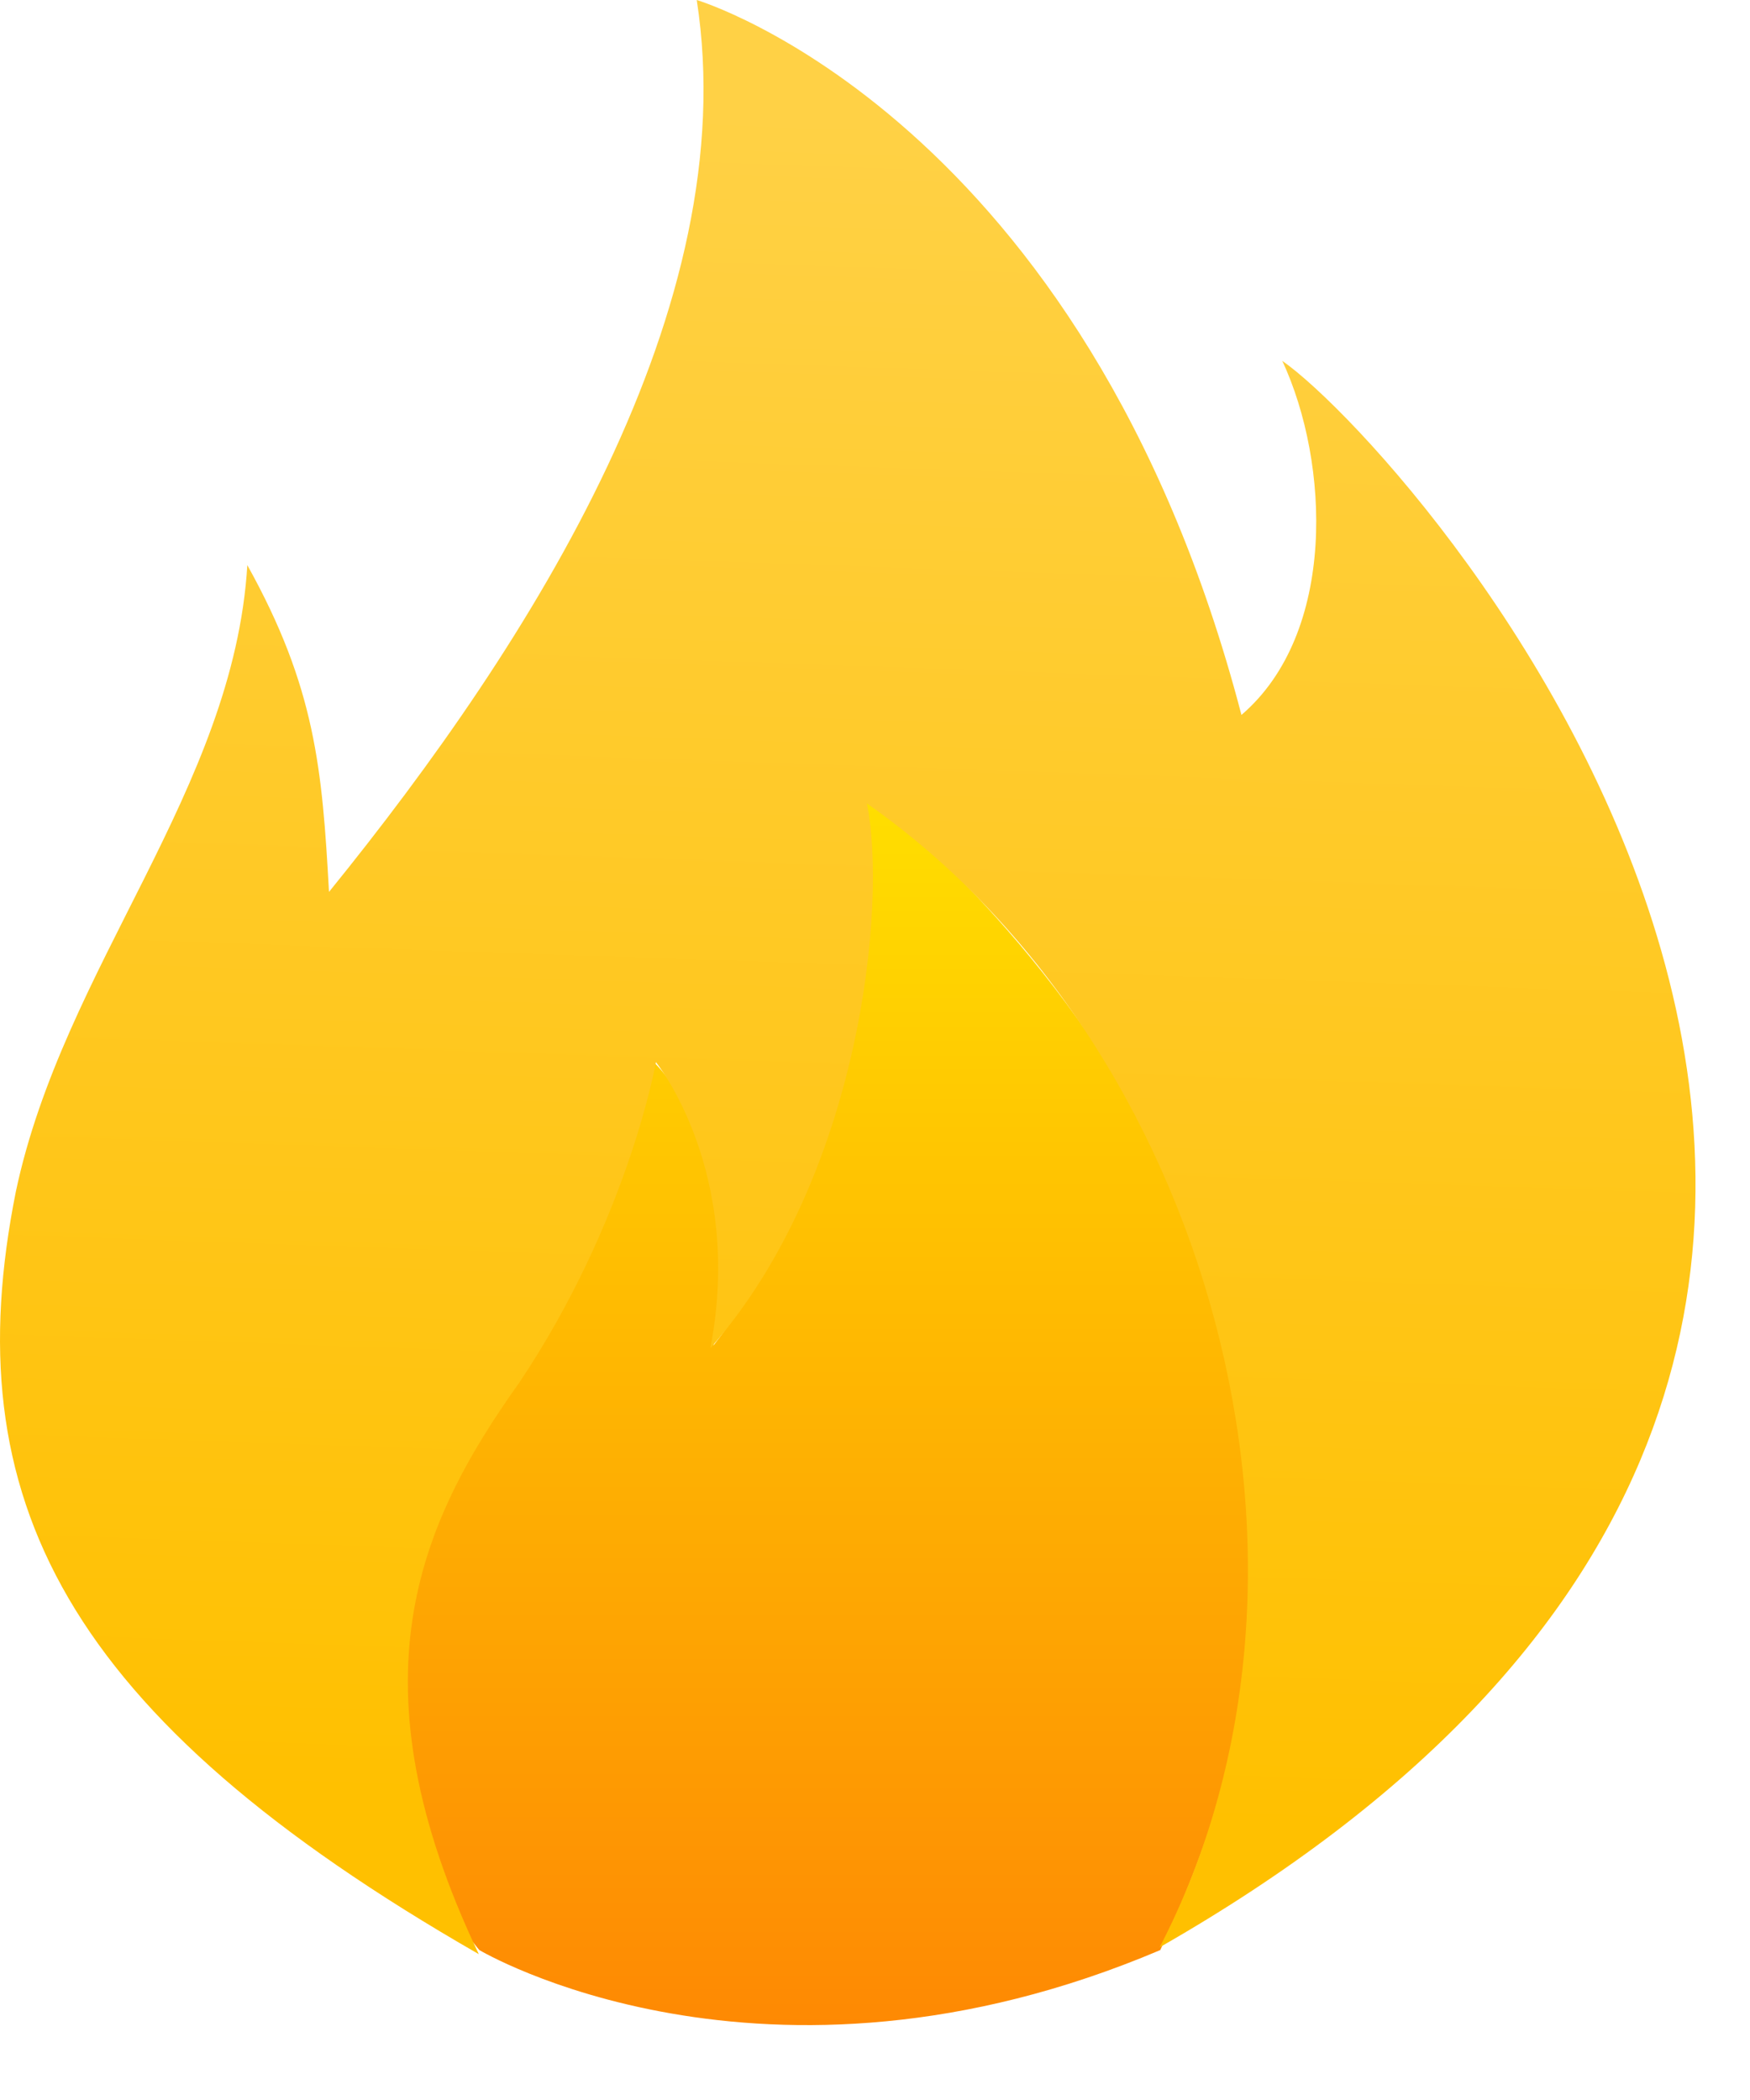
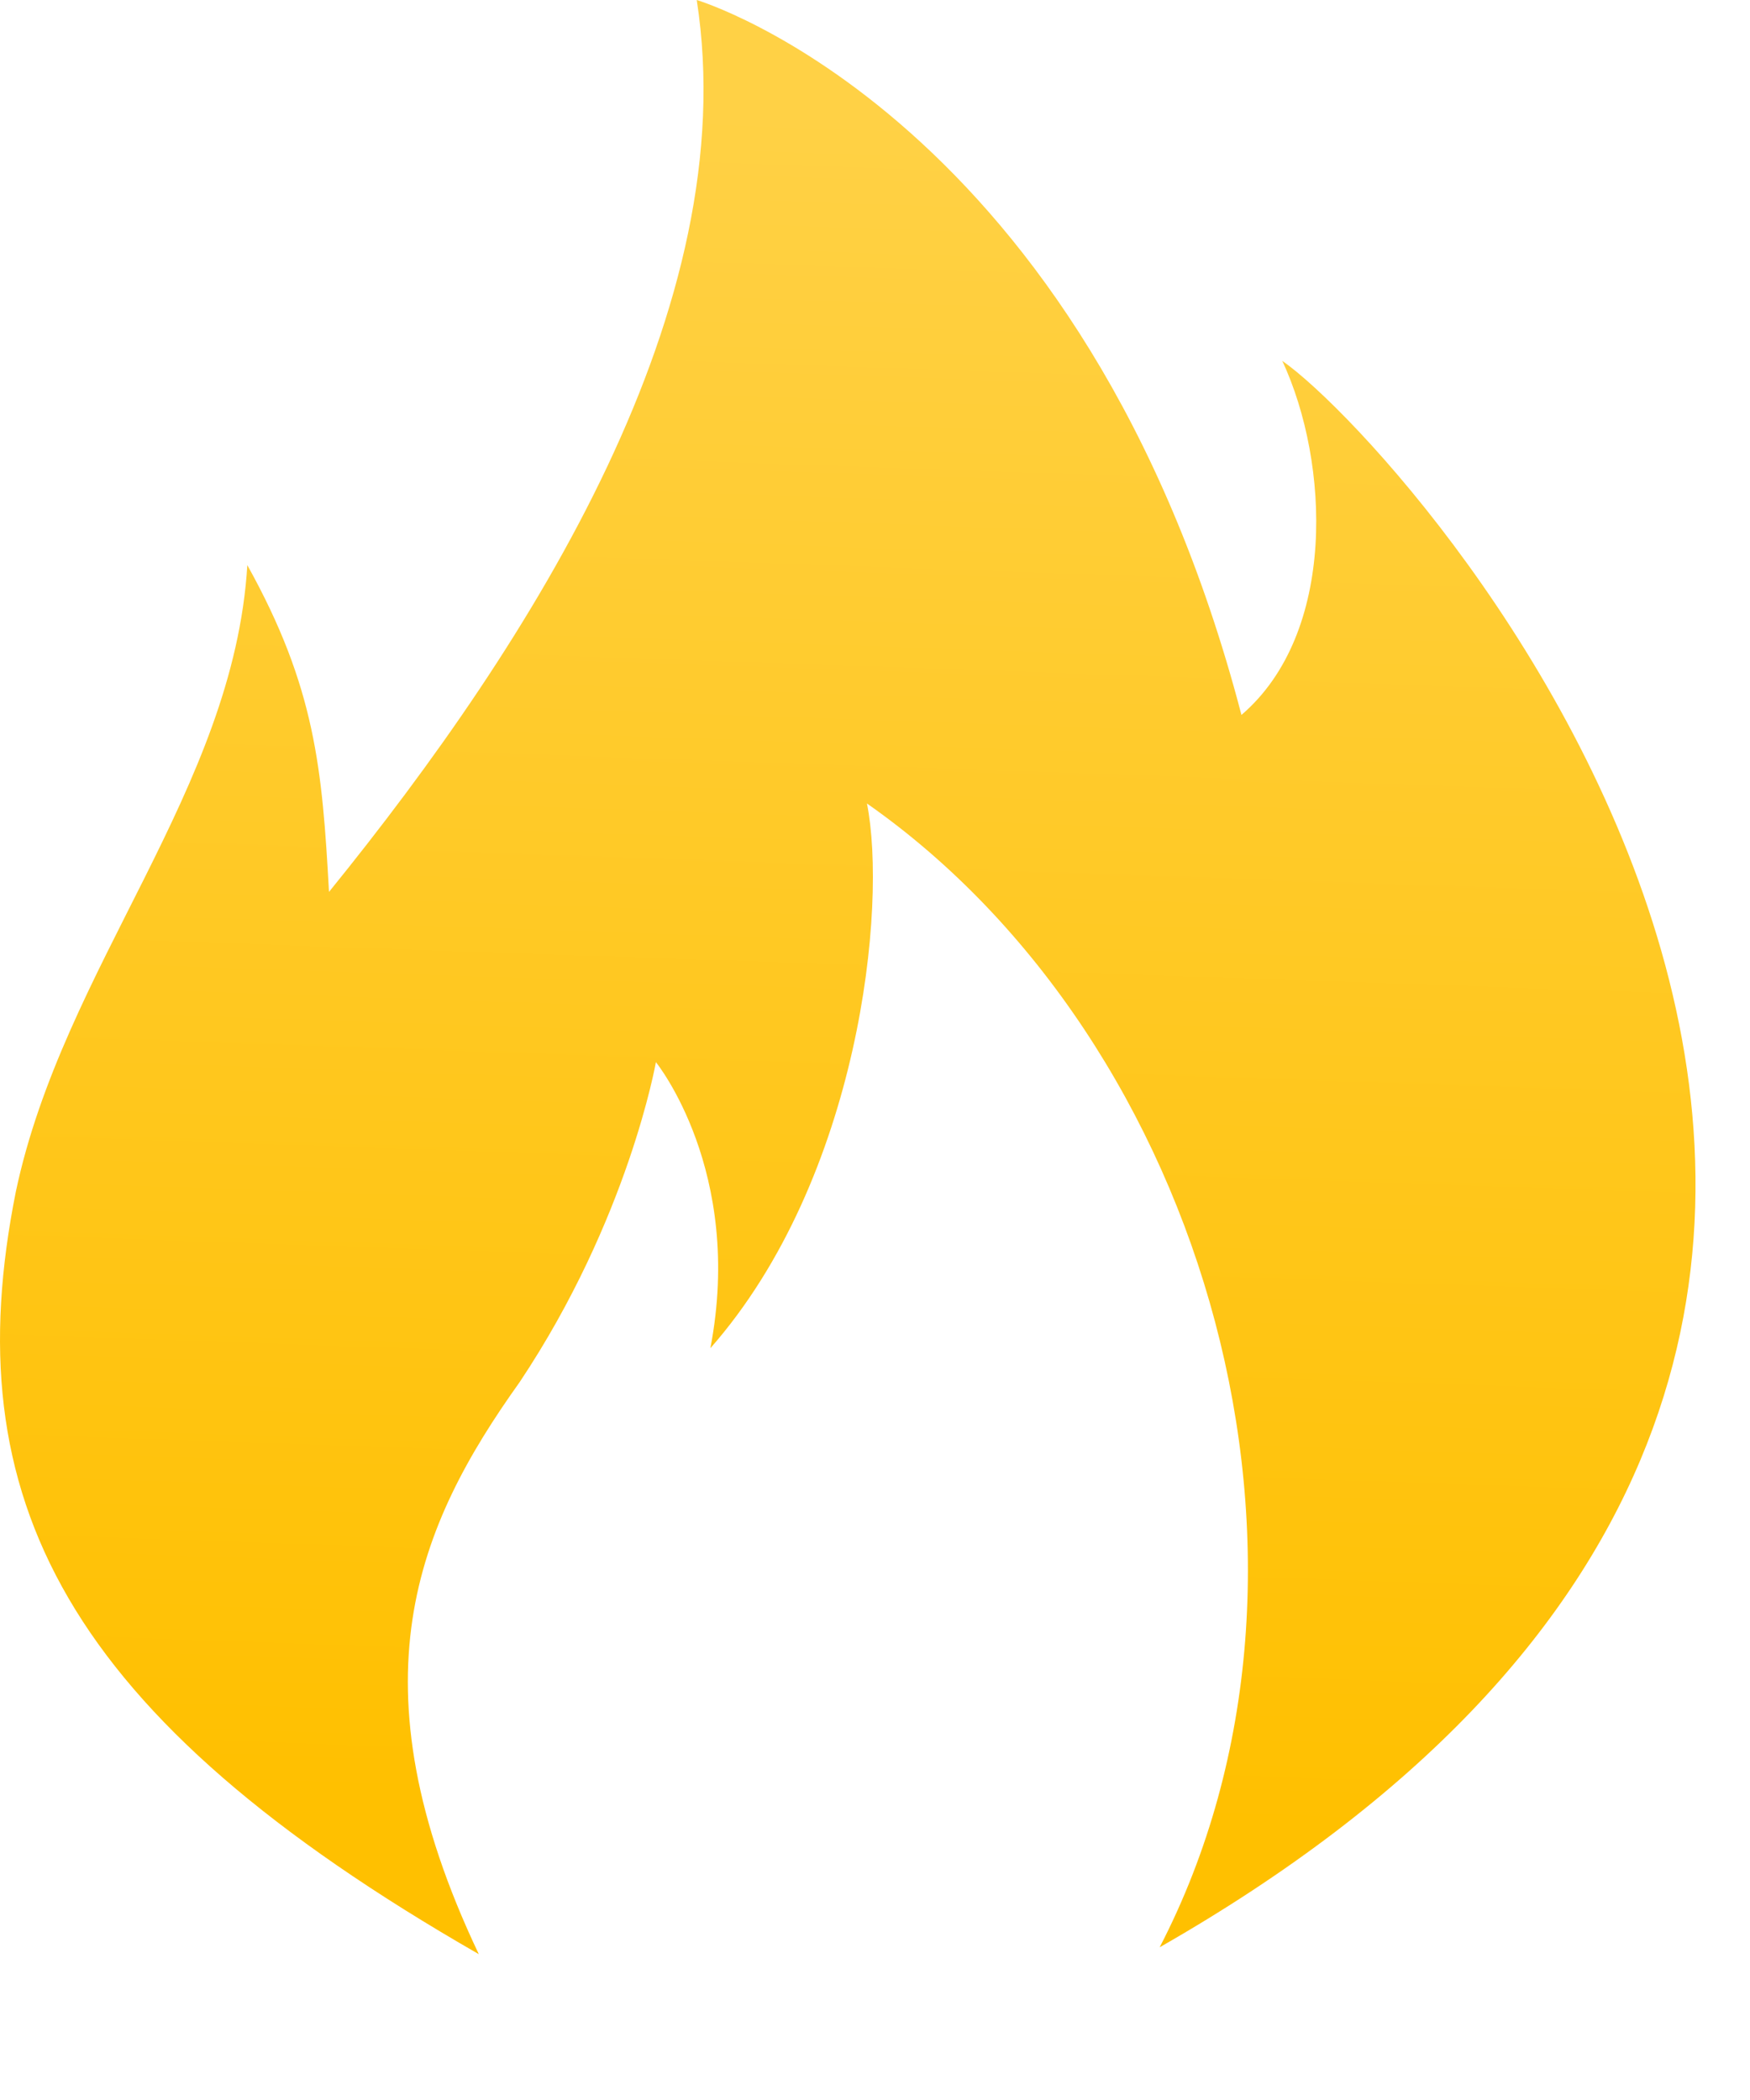
<svg xmlns="http://www.w3.org/2000/svg" width="15" height="18" viewBox="0 0 15 18" fill="none">
-   <path d="M3.875 12.606C5.369 10.458 5.603 9.104 5.603 9.104C5.603 9.104 6.35 9.758 6.116 11.532C7.61 9.618 7.377 6.77 7.377 6.77C7.377 6.77 12.793 10.738 9.945 16.715C6.536 18.162 4.109 16.715 4.109 16.715C4.109 16.715 2.381 14.754 3.875 12.606Z" fill="url(#paint0_linear_9501_5225)" />
  <path d="M4.104 16.75C2.995 14.415 3.579 13.073 4.454 11.847C5.388 10.447 5.622 9.104 5.622 9.104C5.622 9.104 6.38 10.038 6.089 11.556C7.372 10.097 7.606 7.762 7.431 6.887C10.349 8.929 11.633 13.423 9.94 16.691C18.928 11.556 12.158 3.91 10.991 3.093C11.399 3.969 11.458 5.428 10.641 6.128C9.298 0.992 5.972 0 5.972 0C6.38 2.626 4.571 5.486 2.82 7.645C2.762 6.595 2.704 5.894 2.12 4.844C2.003 6.77 0.544 8.287 0.136 10.213C-0.39 12.839 0.544 14.707 4.104 16.75Z" fill="url(#paint1_linear_9501_5225)" />
  <defs>
    <linearGradient id="paint0_linear_9501_5225" x1="7.019" y1="6.77" x2="7.019" y2="17.358" gradientUnits="userSpaceOnUse">
      <stop stop-color="#FFDF00" />
      <stop offset="1" stop-color="#FE8903" />
    </linearGradient>
    <linearGradient id="paint1_linear_9501_5225" x1="7" y1="1" x2="6.5" y2="15.5" gradientUnits="userSpaceOnUse">
      <stop stop-color="#FFD145" />
      <stop offset="1" stop-color="#FFC000" />
    </linearGradient>
  </defs>
</svg>